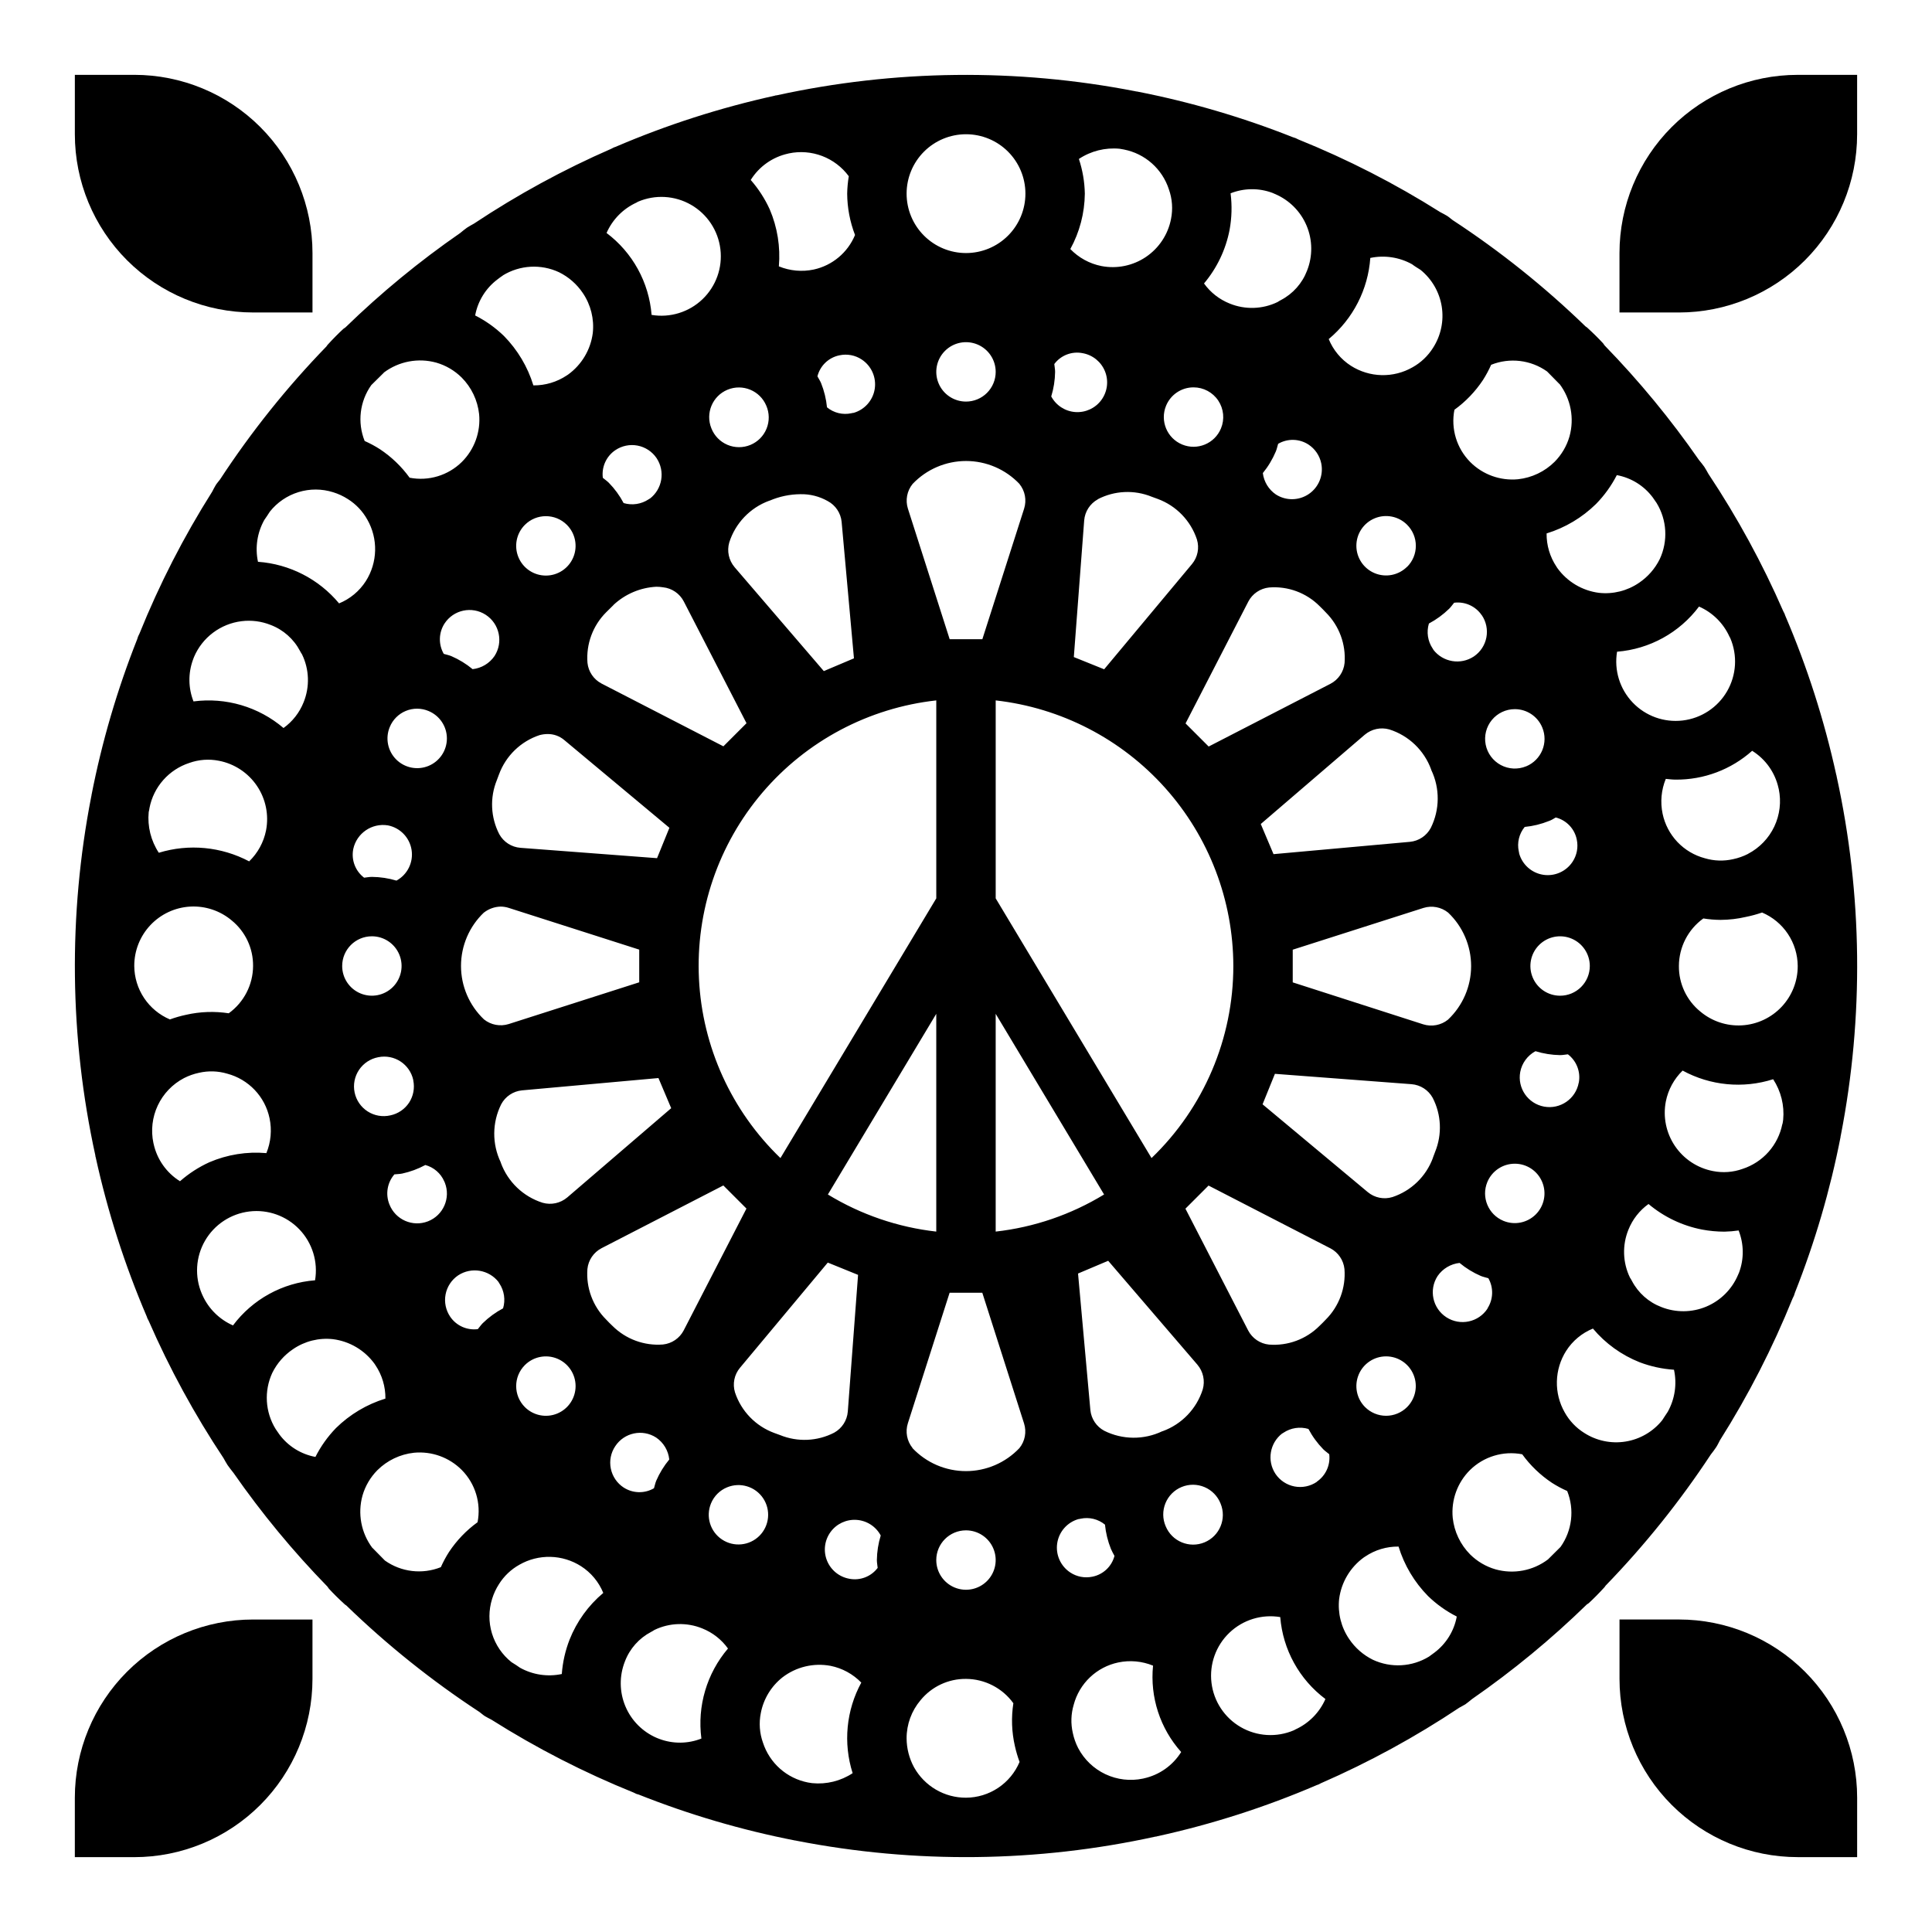
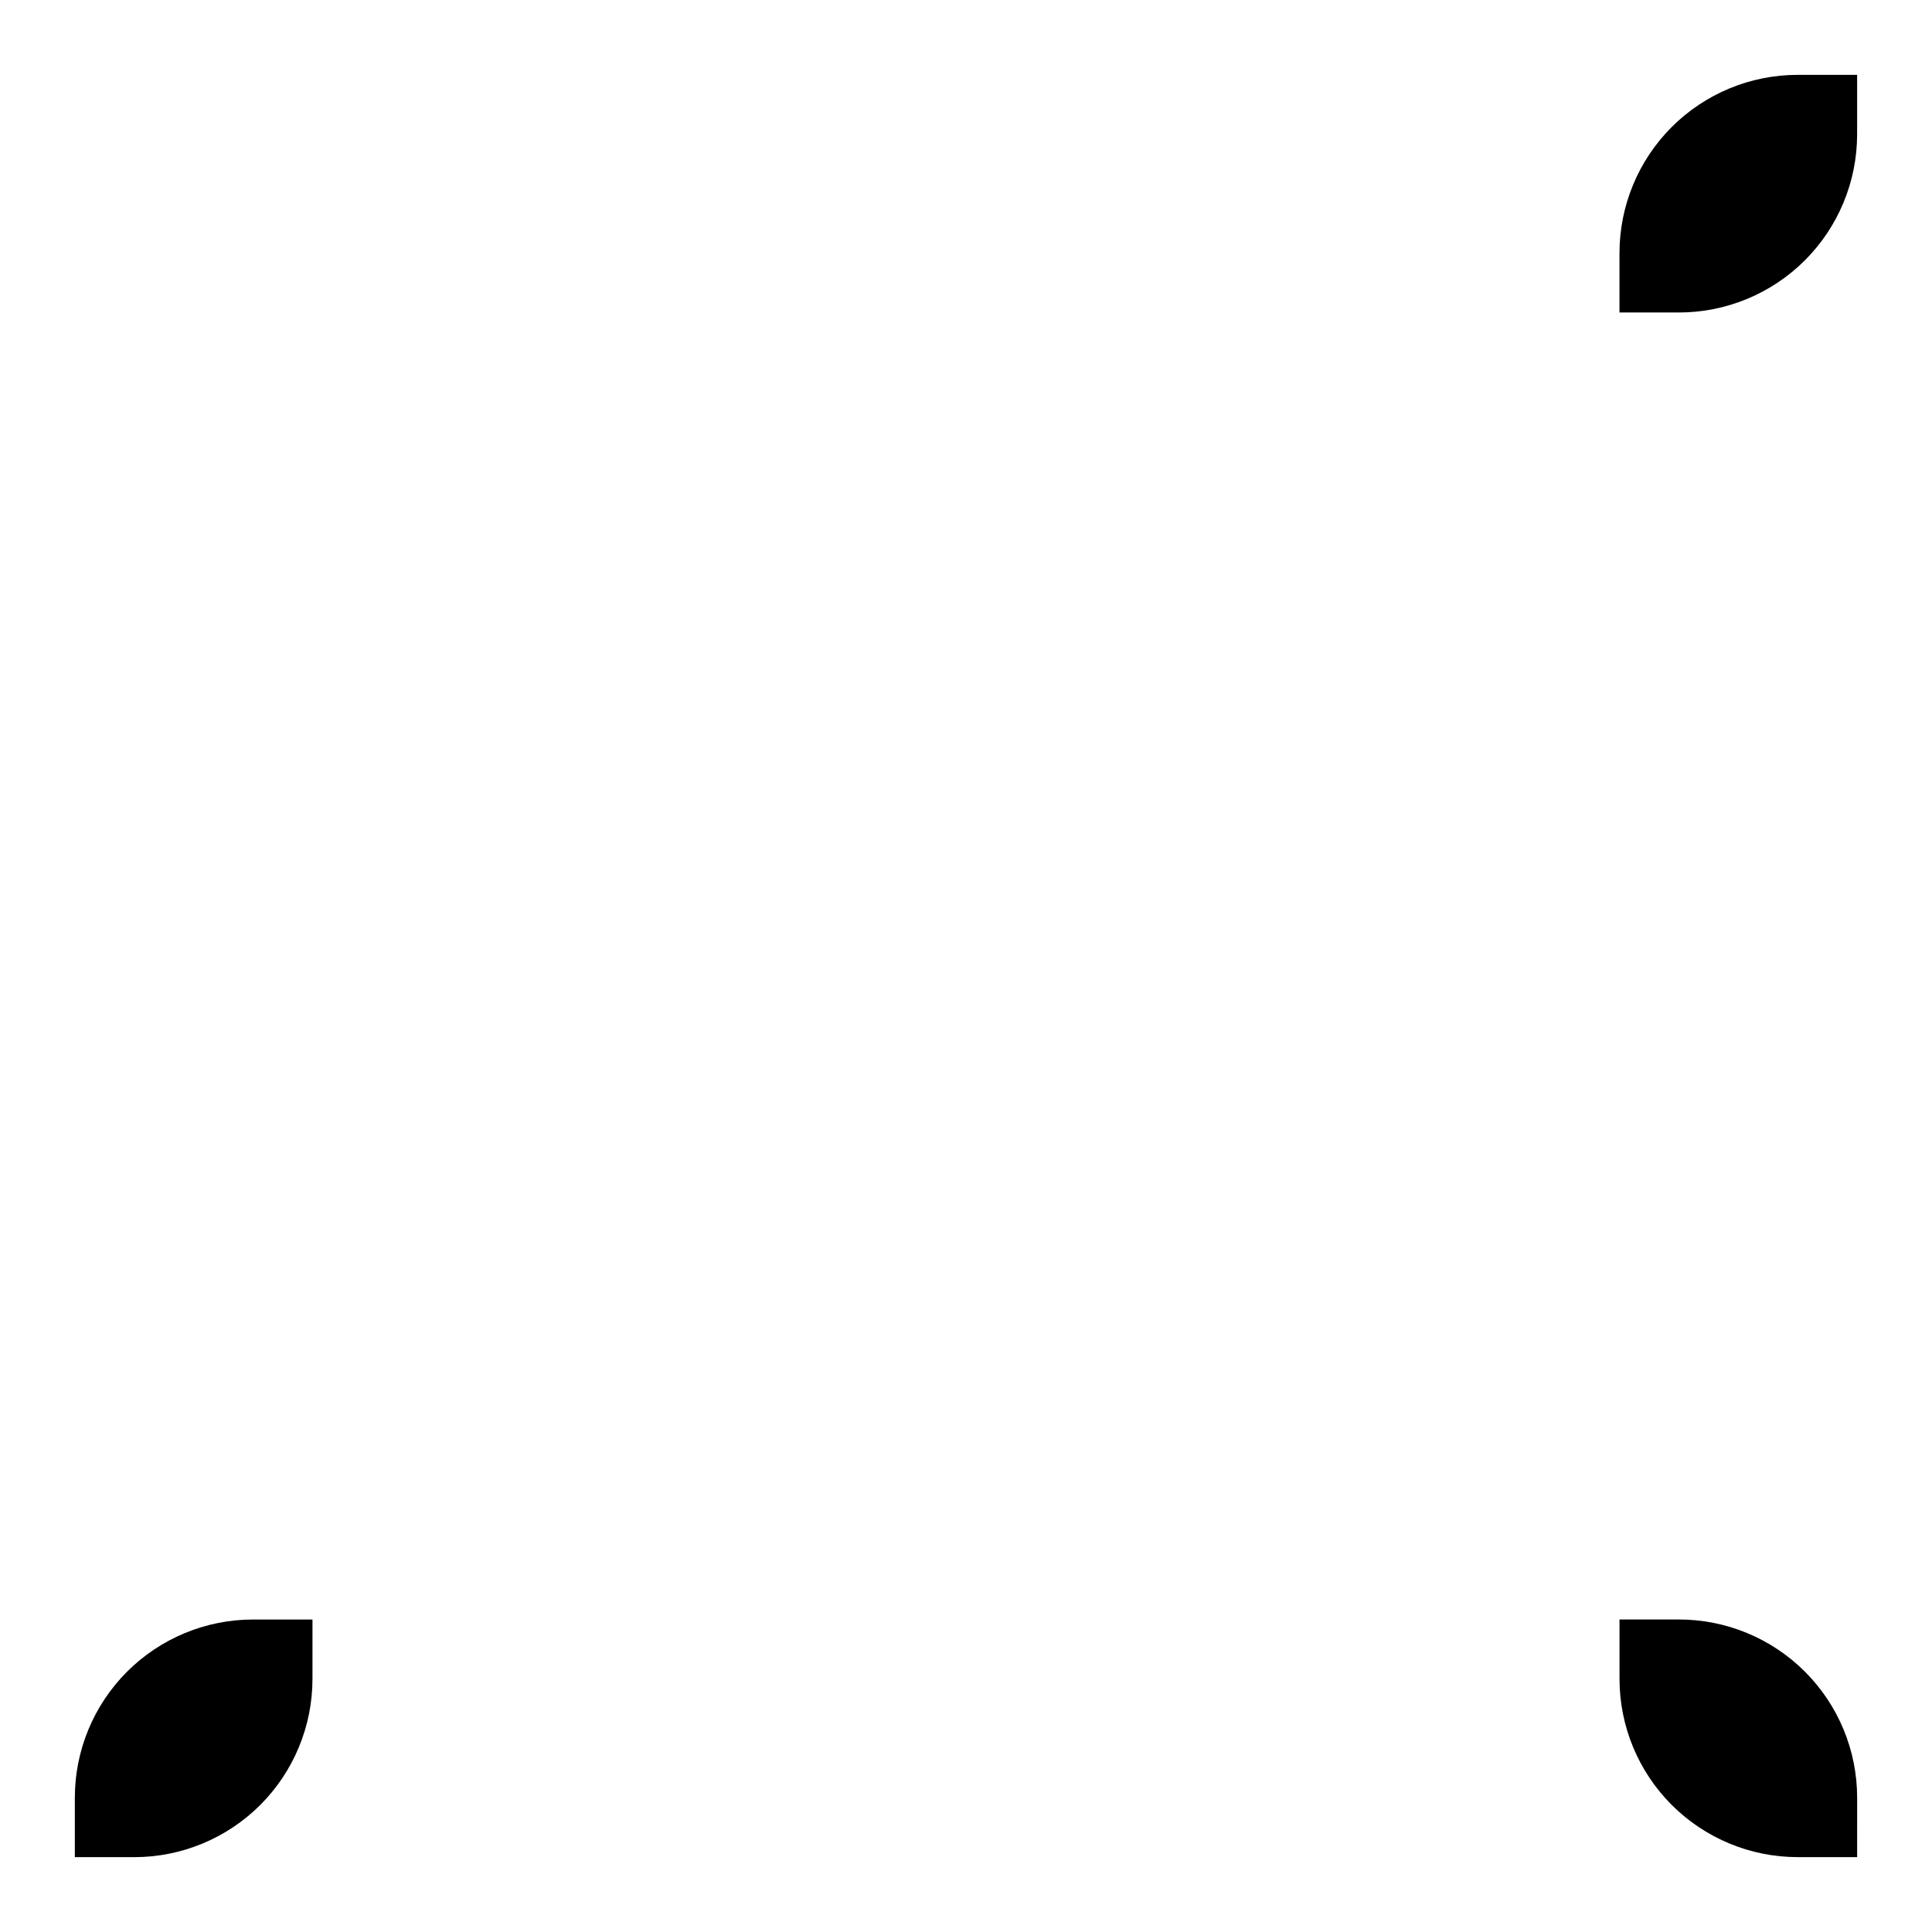
<svg xmlns="http://www.w3.org/2000/svg" fill="#000000" width="800px" height="800px" version="1.1" viewBox="144 144 512 512">
  <g>
-     <path d="m630.71 349.62c0-0.094-0.062-0.18-0.078-0.277v0.004c-3.176-14.488-7.711-28.645-13.555-42.273-0.055-0.141-0.094-0.285-0.148-0.426-0.055-0.141-0.242-0.449-0.348-0.676-5.535-12.691-12.172-24.871-19.84-36.402-0.355-0.613-0.676-1.25-1.078-1.852-0.402-0.598-0.938-1.203-1.418-1.812l0.004 0.004c-7.484-10.789-15.848-20.941-25.004-30.355-0.141-0.188-0.262-0.387-0.41-0.574-1.211-1.309-2.527-2.621-4.242-4.188-0.125-0.102-0.277-0.18-0.402-0.285v0.004c-10.824-10.492-22.621-19.93-35.234-28.191-0.504-0.363-0.945-0.789-1.48-1.125-0.535-0.34-1.211-0.66-1.82-0.992h0.004c-11.926-7.527-24.504-13.969-37.582-19.246-0.242-0.109-0.473-0.25-0.715-0.348-0.242-0.094-0.543-0.164-0.789-0.262-13.367-5.297-27.199-9.352-41.312-12.105h-0.039c-0.109 0-0.219 0-0.324-0.055h0.004c-31.453-6.133-63.824-5.766-95.129 1.086h-0.156c-0.094 0-0.18 0.062-0.277 0.078h0.004c-14.477 3.184-28.617 7.727-42.234 13.57l-0.426 0.148c-0.234 0.102-0.449 0.242-0.676 0.348-12.691 5.535-24.871 12.176-36.402 19.84-0.613 0.355-1.25 0.676-1.852 1.078-0.598 0.402-1.195 0.938-1.793 1.41-10.809 7.481-20.98 15.844-30.41 25.008-0.188 0.141-0.387 0.262-0.574 0.41-1.309 1.211-2.621 2.527-4.188 4.242-0.102 0.125-0.18 0.277-0.285 0.402h0.004c-10.496 10.828-19.934 22.629-28.191 35.242-0.371 0.504-0.789 0.945-1.125 1.473-0.34 0.527-0.652 1.203-0.984 1.812v-0.004c-7.535 11.926-13.98 24.508-19.254 37.59-0.109 0.242-0.25 0.473-0.348 0.715-0.094 0.242-0.164 0.551-0.262 0.789-5.297 13.367-9.348 27.199-12.105 41.312 0 0.109 0 0.219-0.055 0.324-6.141 31.461-5.769 63.848 1.086 95.164v0.156c0 0.094 0.062 0.18 0.078 0.277 3.176 14.484 7.715 28.641 13.555 42.273 0.055 0.141 0.094 0.285 0.148 0.426 0.055 0.141 0.242 0.449 0.348 0.676 5.535 12.688 12.176 24.867 19.84 36.398 0.355 0.613 0.676 1.25 1.078 1.852 0.496 0.723 1.055 1.395 1.574 2.07 7.449 10.695 15.762 20.758 24.859 30.094 0.141 0.188 0.262 0.387 0.41 0.574 1.211 1.309 2.527 2.621 4.242 4.188 0.117 0.102 0.262 0.164 0.379 0.262 10.832 10.496 22.641 19.945 35.258 28.211 0.504 0.363 0.945 0.789 1.48 1.125 0.535 0.34 1.141 0.605 1.707 0.922 11.957 7.559 24.574 14.027 37.691 19.32 0.242 0.109 0.473 0.25 0.715 0.348 0.242 0.094 0.387 0.094 0.574 0.164h0.004c13.438 5.344 27.344 9.43 41.539 12.199 0.109 0 0.219 0 0.324 0.055 31.461 6.137 63.844 5.762 95.156-1.102h0.148c0.094 0 0.18-0.062 0.277-0.078 14.527-3.18 28.723-7.738 42.391-13.609 0.102-0.039 0.203-0.055 0.309-0.094 0.234-0.102 0.449-0.242 0.676-0.348 12.805-5.582 25.094-12.289 36.715-20.043 0.504-0.301 1.039-0.535 1.574-0.875 0.637-0.434 1.195-0.938 1.793-1.41v0.004c10.812-7.5 20.984-15.883 30.41-25.066 0.164-0.125 0.34-0.203 0.504-0.34 1.309-1.211 2.621-2.527 4.188-4.242 0.102-0.125 0.18-0.277 0.285-0.402 10.359-10.688 19.695-22.328 27.883-34.762 0.488-0.637 0.992-1.258 1.434-1.953 0.441-0.691 0.652-1.203 0.984-1.812l-0.004 0.004c7.535-11.926 13.98-24.508 19.258-37.59 0.109-0.242 0.25-0.473 0.348-0.715 0.094-0.242 0.164-0.551 0.262-0.789h-0.004c5.297-13.363 9.352-27.188 12.105-41.297v-0.039c0-0.109 0-0.219 0.055-0.324v0.004c6.137-31.461 5.766-63.848-1.094-95.16zm-76.477 207.64c-3.973 3.008-9.121 3.981-13.918 2.629-2.527-0.73-4.828-2.086-6.699-3.934-2.602-2.617-4.231-6.039-4.629-9.707-0.449-4.695 1.23-9.344 4.574-12.668 3.644-3.586 8.82-5.148 13.84-4.18 2.152 2.969 4.816 5.527 7.871 7.559 1.293 0.828 2.644 1.555 4.047 2.172 1.973 4.918 1.309 10.504-1.762 14.824-1.113 1.125-2.207 2.211-3.324 3.305zm-31.535 25.758c-4.504 2.754-10.086 3.066-14.871 0.836-2.543-1.258-4.715-3.156-6.297-5.512-2.113-3.109-3.051-6.867-2.644-10.605 0.57-4.422 2.949-8.41 6.566-11.02l0.332-0.211h-0.004c2.613-1.766 5.699-2.688 8.852-2.648 1.508 4.93 4.184 9.426 7.801 13.102 2.254 2.188 4.824 4.019 7.625 5.438-0.703 3.816-2.816 7.231-5.918 9.559zm-35.809 19.523c-4.559 1.953-9.77 1.645-14.066-0.832-4.297-2.477-7.176-6.832-7.769-11.758-0.59-4.922 1.168-9.84 4.754-13.266 3.586-3.426 8.578-4.961 13.469-4.144 0.691 8.621 5.051 16.531 11.973 21.719-1.566 3.566-4.391 6.434-7.934 8.051zm-39.988 12.809-0.004-0.004c-3.352 0.707-6.844 0.297-9.945-1.164-3.098-1.461-5.637-3.891-7.231-6.926-0.648-1.266-1.125-2.609-1.418-4-0.566-2.473-0.488-5.047 0.238-7.477 0.734-2.781 2.231-5.301 4.316-7.281 2.082-1.977 4.676-3.34 7.492-3.93 3.086-0.648 6.297-0.355 9.219 0.844-0.84 8.336 1.863 16.645 7.453 22.891-2.223 3.57-5.793 6.09-9.902 6.988zm-88.82 1.023-0.004-0.004c-2.734-0.539-5.281-1.797-7.367-3.648-2.09-1.852-3.644-4.231-4.512-6.883-0.906-2.523-1.105-5.246-0.574-7.871 0.719-3.734 2.75-7.086 5.731-9.445 3.613-2.781 8.238-3.894 12.723-3.062 3.113 0.617 5.961 2.172 8.172 4.445-4.004 7.356-4.832 16.023-2.293 24.004-3.16 2.086-6.949 3.019-10.719 2.644zm-39.953-11.777c-3.793-1.602-6.809-4.621-8.398-8.418-1.594-3.797-1.637-8.066-0.117-11.895 1.273-3.356 3.738-6.133 6.918-7.801 0.309-0.156 0.605-0.332 0.891-0.527 3.984-1.93 8.598-2.074 12.695-0.402 2.731 1.09 5.09 2.938 6.805 5.324-5.621 6.598-8.18 15.266-7.047 23.859-3.559 1.406-7.512 1.445-11.102 0.109zm-38.574-20.105c-2.449-1.949-4.254-4.598-5.172-7.59-0.918-2.996-0.906-6.199 0.035-9.188 0.422-1.375 1.031-2.684 1.809-3.894 1.348-2.148 3.215-3.922 5.434-5.156 2.496-1.43 5.336-2.144 8.211-2.078 2.879 0.07 5.68 0.926 8.105 2.473 2.648 1.695 4.707 4.172 5.898 7.082-3.961 3.32-7.027 7.574-8.93 12.375-1.137 2.918-1.832 5.992-2.062 9.117-3.769 0.801-7.699 0.211-11.066-1.66-0.684-0.512-1.473-0.977-2.262-1.48zm-36.855-30.254c-2.996-3.977-3.969-9.121-2.629-13.918 0.73-2.527 2.086-4.828 3.938-6.699 2.613-2.602 6.039-4.231 9.703-4.629 4.695-0.449 9.344 1.23 12.668 4.574 3.598 3.641 5.16 8.82 4.18 13.84-2.973 2.148-5.531 4.816-7.559 7.871-0.824 1.289-1.551 2.641-2.172 4.039-4.918 1.969-10.5 1.309-14.82-1.754-1.09-1.113-2.176-2.207-3.269-3.324zm3.016-311.5c3.981-2.992 9.129-3.965 13.926-2.629 2.527 0.73 4.828 2.086 6.699 3.938 2.602 2.613 4.234 6.039 4.629 9.707 0.449 4.691-1.23 9.34-4.574 12.664-3.641 3.59-8.82 5.156-13.84 4.18-2.152-2.969-4.816-5.527-7.871-7.555-1.289-0.828-2.644-1.555-4.047-2.176-1.973-4.918-1.309-10.504 1.766-14.82 1.141-1.129 2.242-2.215 3.352-3.309zm31.543-25.75c4.508-2.762 10.102-3.078 14.895-0.84 2.543 1.254 4.715 3.152 6.297 5.508 2.113 3.109 3.051 6.867 2.644 10.605-0.57 4.422-2.949 8.41-6.566 11.02l-0.332 0.211 0.004 0.004c-2.617 1.746-5.703 2.668-8.848 2.637-1.512-4.926-4.188-9.418-7.801-13.094-2.254-2.188-4.828-4.019-7.629-5.438 0.703-3.816 2.816-7.227 5.918-9.559 0.496-0.391 0.969-0.73 1.457-1.055zm35.809-19.531v0.004c4.559-1.961 9.773-1.656 14.074 0.82s7.18 6.832 7.773 11.762c0.594 4.926-1.168 9.84-4.758 13.27-3.59 3.426-8.582 4.961-13.477 4.141-0.684-8.613-5.027-16.52-11.934-21.711 1.566-3.57 4.391-6.438 7.938-8.055zm39.996-12.809 0.004 0.004c2.945-0.621 6.008-0.379 8.824 0.695 2.812 1.07 5.258 2.934 7.043 5.356-0.25 1.531-0.395 3.074-0.422 4.621 0.027 3.746 0.73 7.457 2.078 10.953-1.926 4.656-6.012 8.078-10.934 9.152-3.102 0.656-6.324 0.363-9.25-0.84 0.445-5.16-0.387-10.352-2.426-15.117-1.289-2.824-2.981-5.445-5.031-7.777 2.223-3.57 5.793-6.09 9.902-6.988zm88.812-1.023 0.004 0.004c2.738 0.539 5.281 1.801 7.371 3.652 2.086 1.852 3.644 4.227 4.508 6.879 0.906 2.523 1.105 5.246 0.574 7.871-0.793 4.102-3.184 7.719-6.644 10.059s-7.707 3.207-11.809 2.414c-3.141-0.625-6.012-2.199-8.234-4.504 2.473-4.5 3.789-9.543 3.844-14.676-0.059-3.129-0.59-6.231-1.574-9.199 3.184-2.117 7-3.07 10.805-2.703zm39.992 11.781c3.793 1.598 6.809 4.621 8.402 8.418 1.59 3.793 1.633 8.062 0.117 11.891-1.277 3.359-3.738 6.133-6.922 7.801-0.305 0.156-0.605 0.332-0.891 0.527-3.981 1.93-8.598 2.074-12.695 0.402-2.731-1.09-5.09-2.934-6.801-5.324 3.422-4.07 5.754-8.945 6.769-14.168 0.594-3.207 0.684-6.484 0.273-9.723 3.559-1.41 7.516-1.449 11.102-0.109zm38.574 20.105v-0.004c3.008 2.43 5.012 5.883 5.629 9.699 0.613 3.816-0.207 7.727-2.301 10.977-1.348 2.144-3.215 3.918-5.43 5.152-2.5 1.43-5.34 2.148-8.215 2.078-2.875-0.07-5.68-0.926-8.105-2.469-2.648-1.699-4.707-4.172-5.894-7.086 6.445-5.367 10.426-13.129 11.02-21.5 3.769-0.793 7.699-0.199 11.066 1.672 0.656 0.512 1.441 0.977 2.231 1.477zm36.855 30.254v-0.004c2.996 3.977 3.969 9.121 2.629 13.918-0.73 2.527-2.086 4.828-3.934 6.699-2.617 2.602-6.039 4.234-9.707 4.629-4.695 0.449-9.344-1.23-12.668-4.574-3.594-3.637-5.16-8.816-4.18-13.84 2.973-2.148 5.531-4.816 7.559-7.871 0.824-1.293 1.551-2.644 2.172-4.047 4.918-1.969 10.504-1.305 14.824 1.766 1.086 1.109 2.172 2.203 3.266 3.32zm49.996 124.51v-0.004c-1.266 0.648-2.609 1.125-4 1.418-2.473 0.566-5.047 0.484-7.477-0.238-2.781-0.734-5.301-2.231-7.281-4.312-1.977-2.086-3.34-4.68-3.93-7.492-0.648-3.094-0.352-6.312 0.844-9.234 0.867 0.078 1.715 0.195 2.582 0.195 7.484 0.07 14.723-2.652 20.309-7.637 3.57 2.223 6.09 5.797 6.988 9.902l0.055 0.219 0.004 0.004c0.699 3.356 0.285 6.852-1.184 9.953-1.469 3.102-3.91 5.637-6.949 7.223zm-2.699 111.59c-1.602 3.793-4.621 6.809-8.418 8.402-3.797 1.59-8.066 1.633-11.895 0.117-3.356-1.277-6.133-3.738-7.801-6.922-0.156-0.305-0.332-0.605-0.527-0.891-1.926-3.984-2.07-8.598-0.402-12.695 1.09-2.731 2.938-5.09 5.324-6.801 4.07 3.422 8.945 5.754 14.168 6.769 1.969 0.371 3.973 0.559 5.977 0.559 1.246-0.027 2.492-0.133 3.731-0.316 1.414 3.57 1.461 7.535 0.125 11.133zm-398.85 13.383c-3.57-1.566-6.438-4.391-8.055-7.934-0.062-0.141-0.133-0.285-0.195-0.434-1.953-4.559-1.645-9.773 0.836-14.07 2.481-4.293 6.84-7.168 11.766-7.758 4.926-0.59 9.84 1.176 13.262 4.766 3.426 3.59 4.957 8.582 4.137 13.473-8.633 0.668-16.562 5.027-21.75 11.957zm-10.336-177.12c1.082-2.555 2.82-4.781 5.039-6.449 2.219-1.668 4.836-2.727 7.594-3.059 2.602-0.32 5.242 0.023 7.676 0.992 3.359 1.273 6.133 3.738 7.801 6.918 0.156 0.309 0.332 0.605 0.527 0.891 1.93 3.984 2.078 8.602 0.41 12.703-1.09 2.731-2.934 5.09-5.32 6.805-6.598-5.617-15.266-8.18-23.855-7.047-1.398-3.559-1.441-7.512-0.117-11.102zm20.105-38.535-0.004 0.004c1.949-2.457 4.594-4.262 7.59-5.18 2.996-0.922 6.199-0.91 9.188 0.031 1.375 0.422 2.688 1.031 3.898 1.809 2.144 1.348 3.918 3.215 5.152 5.434 1.426 2.496 2.144 5.336 2.074 8.211-0.07 2.879-0.922 5.68-2.465 8.105-1.699 2.648-4.172 4.707-7.086 5.898-5.367-6.445-13.125-10.426-21.492-11.023-0.801-3.769-0.211-7.699 1.664-11.066 0.512-0.684 0.977-1.473 1.477-2.211zm356.96-9.68c3.812 0.703 7.219 2.82 9.535 5.926 0.332 0.488 0.676 0.969 1.008 1.457 2.754 4.504 3.066 10.086 0.836 14.871-1.258 2.543-3.156 4.715-5.512 6.297-3.106 2.121-6.867 3.059-10.605 2.644-4.422-0.57-8.41-2.945-11.02-6.566-0.07-0.109-0.141-0.227-0.211-0.332v0.004c-1.754-2.617-2.676-5.699-2.641-8.848 4.93-1.516 9.418-4.191 13.094-7.801 2.215-2.258 4.074-4.84 5.516-7.652zm30.062 43.195 0.004-0.004c1.953 4.559 1.645 9.773-0.836 14.07-2.477 4.293-6.836 7.172-11.758 7.762-4.926 0.594-9.84-1.168-13.266-4.758-3.426-3.586-4.961-8.574-4.141-13.469 8.621-0.684 16.531-5.043 21.719-11.965 3.57 1.566 6.438 4.394 8.051 7.945 0.094 0.141 0.168 0.273 0.23 0.414zm8.434 72.719c2.785 1.184 5.164 3.152 6.844 5.672s2.582 5.473 2.602 8.5c0.016 4.016-1.512 7.887-4.266 10.812-2.758 2.93-6.527 4.688-10.539 4.918s-7.961-1.086-11.031-3.68c-3.617-2.949-5.695-7.387-5.652-12.051 0.016-4.996 2.422-9.68 6.473-12.598 1.516 0.242 3.047 0.371 4.582 0.379 2.258-0.012 4.508-0.277 6.707-0.789 1.449-0.289 2.883-0.68 4.281-1.164zm-72.738 104.93c-2.371 3.66-7.266 4.707-10.926 2.332-3.66-2.375-4.703-7.266-2.328-10.926 1.344-1.949 3.469-3.215 5.824-3.473 1.699 1.41 3.594 2.57 5.621 3.449 0.66 0.27 1.34 0.395 2.008 0.605 1.414 2.496 1.324 5.574-0.23 7.988zm-45.25 45.941h0.004c-1.734 1.184-3.863 1.625-5.922 1.23-2.059-0.395-3.875-1.594-5.047-3.332-2.316-3.496-1.527-8.188 1.805-10.738h0.055l0.262-0.172h-0.004c1.949-1.301 4.371-1.664 6.613-1 1.047 1.977 2.375 3.793 3.938 5.394 0.496 0.496 1.062 0.859 1.574 1.301v-0.004c0.355 2.859-0.922 5.68-3.305 7.297zm-183.7 1.52h0.004c-1.762-1.148-2.988-2.953-3.41-5.016-0.426-2.059-0.004-4.207 1.176-5.949 2.371-3.602 7.203-4.625 10.832-2.289 1.961 1.328 3.234 3.457 3.477 5.816-1.41 1.703-2.574 3.598-3.453 5.629-0.27 0.652-0.387 1.332-0.598 1.992-2.508 1.461-5.625 1.379-8.055-0.207zm-47.488-228.96c2.375-3.66 7.266-4.703 10.926-2.332 3.66 2.375 4.703 7.266 2.332 10.93-1.336 1.953-3.457 3.223-5.809 3.477-1.707-1.414-3.606-2.574-5.637-3.453-0.66-0.27-1.34-0.395-2.008-0.598v-0.004c-1.434-2.5-1.359-5.59 0.195-8.02zm45.25-45.941c1.73-1.18 3.859-1.625 5.918-1.23 2.059 0.395 3.875 1.594 5.047 3.332 2.316 3.496 1.527 8.191-1.805 10.738h-0.055l-0.262 0.172h0.004c-1.953 1.293-4.375 1.656-6.621 0.992-1.047-1.977-2.371-3.793-3.938-5.391-0.496-0.496-1.062-0.859-1.574-1.301-0.367-2.859 0.902-5.684 3.285-7.312zm183.7-1.52h-0.004c1.762 1.148 2.988 2.957 3.41 5.016 0.629 3.109-0.66 6.293-3.277 8.09-2.617 1.797-6.051 1.855-8.727 0.152-1.93-1.305-3.195-3.375-3.481-5.684 1.422-1.746 2.586-3.688 3.457-5.762 0.27-0.652 0.387-1.332 0.598-1.992 2.492-1.457 5.594-1.387 8.02 0.18zm71.637 169.14-0.004 0.004c-0.789 4.277-4.894 7.109-9.176 6.324-4.281-0.789-7.113-4.894-6.324-9.176 0.445-2.352 1.93-4.375 4.039-5.512 2.113 0.656 4.312 1.004 6.523 1.039 0.707 0 1.379-0.148 2.07-0.211 2.316 1.758 3.43 4.68 2.883 7.535zm-4.941-23.062c-3.184 0-6.055-1.918-7.269-4.859-1.219-2.941-0.547-6.328 1.703-8.578 2.254-2.254 5.641-2.926 8.582-1.707s4.859 4.09 4.859 7.273c0 2.086-0.832 4.09-2.309 5.566-1.477 1.477-3.477 2.305-5.566 2.305zm-305.03 28.34c-1.148 1.742-2.941 2.953-4.984 3.375-2.059 0.469-4.223 0.09-6-1.055s-3.019-2.953-3.449-5.023c-0.43-2.07-0.008-4.223 1.168-5.981 1.176-1.754 3.008-2.965 5.086-3.356 4.231-0.875 8.375 1.824 9.289 6.047v0.094c0.422 2.035 0.023 4.156-1.109 5.898zm-14.801-67.18c0.891-4.219 4.941-6.992 9.195-6.301 3.254 0.637 5.766 3.246 6.273 6.523 0.508 3.277-1.094 6.523-4.008 8.113-2.109-0.633-4.305-0.965-6.508-0.984-0.707 0-1.379 0.148-2.07 0.211-2.312-1.758-3.43-4.676-2.883-7.531zm318.68-8.395c2.836 0.715 5.008 2.996 5.574 5.867 0.426 2.019 0.031 4.121-1.102 5.848-1.691 2.586-4.738 3.945-7.789 3.473-3.055-0.473-5.551-2.688-6.383-5.66 0-0.195-0.062-0.387-0.102-0.574-0.484-2.277 0.094-4.652 1.574-6.449 2.211-0.211 4.375-0.742 6.434-1.574 0.652-0.211 1.195-0.59 1.793-0.93zm-104.28 162.66c-4.867 2.324-10.535 2.281-15.363-0.125-2.074-1.102-3.461-3.172-3.688-5.512l-3.266-36.164 7.988-3.379 23.656 27.551v0.004c1.527 1.801 2.055 4.242 1.41 6.512-1.621 5.141-5.539 9.234-10.602 11.082zm-86.938 0.371c-4.453 2.301-9.691 2.535-14.336 0.645-0.504-0.203-1.039-0.363-1.574-0.574-4.906-1.812-8.727-5.762-10.375-10.73-0.695-2.258-0.203-4.719 1.316-6.531l23.27-27.883 8.023 3.258-2.719 36.227c-0.188 2.352-1.543 4.449-3.606 5.59zm-60.449-29.992c-3.527-3.523-5.336-8.414-4.953-13.383 0.242-2.352 1.652-4.422 3.75-5.512l32.273-16.625 6.125 6.125-16.625 32.273v0.004c-1.09 2.094-3.16 3.504-5.512 3.746-4.969 0.387-9.855-1.422-13.383-4.945-0.566-0.535-1.125-1.086-1.676-1.684zm1.953-189.36c3.094-2.891 7.109-4.602 11.344-4.824 0.594 0 1.191 0.047 1.777 0.141 2.352 0.242 4.422 1.652 5.512 3.75l16.625 32.273-6.125 6.125-32.273-16.625c-2.098-1.09-3.508-3.16-3.75-5.512-0.383-4.969 1.426-9.859 4.953-13.383 0.621-0.629 1.285-1.266 1.938-1.914zm41.414-27.656v0.004c2.562-1.098 5.32-1.676 8.109-1.699 2.539-0.062 5.047 0.57 7.258 1.824 2.074 1.102 3.457 3.172 3.684 5.512l3.266 36.164-7.988 3.379-23.656-27.551v-0.004c-1.523-1.801-2.055-4.242-1.41-6.512 1.625-5.137 5.543-9.234 10.605-11.082zm86.945-0.371v0.004c4.445-2.305 9.68-2.539 14.312-0.645 0.512 0.203 1.047 0.363 1.574 0.574 4.91 1.816 8.727 5.762 10.375 10.73 0.695 2.258 0.203 4.719-1.312 6.531l-23.27 27.883-8.039-3.242 2.746-36.211c0.188-2.352 1.547-4.453 3.613-5.59zm60.441 30.027c3.527 3.523 5.336 8.414 4.953 13.383-0.242 2.352-1.652 4.422-3.746 5.512l-32.273 16.625-6.125-6.125 16.625-32.273h-0.004c1.09-2.098 3.16-3.504 5.512-3.75 4.969-0.406 9.863 1.398 13.383 4.93 0.559 0.535 1.117 1.102 1.676 1.699zm27.922 41.723c2.328 4.867 2.281 10.539-0.125 15.367-1.102 2.074-3.172 3.457-5.512 3.684l-36.164 3.266-3.379-7.988 27.551-23.656h0.004c1.801-1.523 4.242-2.051 6.512-1.41 5.141 1.625 9.234 5.543 11.082 10.605zm0.441 102.82c-1.812 4.91-5.762 8.727-10.73 10.375-2.258 0.695-4.715 0.199-6.531-1.312l-27.883-23.27 3.273-8.078 36.211 2.746c2.356 0.188 4.461 1.543 5.598 3.613 2.301 4.449 2.535 9.684 0.645 14.32-0.211 0.512-0.367 1.039-0.582 1.551zm3.992-36.637c-1.84 1.477-4.293 1.938-6.543 1.238l-34.598-11.125v-8.66l34.637-11.066c2.25-0.703 4.703-0.238 6.543 1.234 3.891 3.688 6.094 8.812 6.094 14.172s-2.203 10.48-6.094 14.168zm-56.883-14.223c0 19.207-7.828 37.59-21.68 50.898l-41.297-68.824v-52.461c17.309 1.953 33.293 10.207 44.906 23.188 11.613 12.98 18.047 29.781 18.07 47.199zm-78.723-17.926-41.297 68.824c-12.98-12.496-20.703-29.477-21.594-47.477-0.887-17.996 5.125-35.656 16.812-49.371 11.688-13.719 28.168-22.457 46.078-24.438zm-115.87-32.883c1.816-4.906 5.762-8.727 10.73-10.375 0.699-0.188 1.418-0.285 2.141-0.289 1.605-0.02 3.164 0.539 4.394 1.574l27.883 23.27-3.277 8.051-36.211-2.746c-2.352-0.184-4.457-1.539-5.598-3.606-2.297-4.453-2.535-9.688-0.645-14.328 0.211-0.512 0.371-1.039 0.582-1.551zm-3.992 36.637c1.273-0.984 2.824-1.539 4.434-1.574 0.715 0.004 1.426 0.121 2.109 0.34l34.598 11.066v8.66l-34.598 11.066c-2.25 0.703-4.703 0.242-6.543-1.234-3.887-3.688-6.09-8.809-6.09-14.168s2.203-10.484 6.09-14.172zm4.434 66.18c-2.328-4.867-2.281-10.535 0.125-15.363 1.105-2.074 3.172-3.461 5.512-3.688l36.164-3.266 3.379 7.988-27.551 23.656h-0.004c-1.801 1.527-4.242 2.055-6.512 1.41-5.137-1.621-9.234-5.539-11.082-10.602zm86.703 8.543 28.723-47.879v57.711c-10.176-1.145-19.98-4.504-28.723-9.832zm44.469-47.879 28.727 47.879h-0.004c-8.742 5.328-18.547 8.688-28.723 9.832zm85.805 82.711c-3.523 3.527-8.414 5.336-13.383 4.945-2.352-0.242-4.422-1.652-5.512-3.746l-16.625-32.273 6.125-6.125 32.273 16.625 0.004-0.004c2.094 1.09 3.504 3.16 3.746 5.512 0.383 4.969-1.426 9.859-4.953 13.383-0.535 0.57-1.094 1.133-1.676 1.684zm54.781-148.31c-2.18 0.902-4.644 0.781-6.723-0.332-2.078-1.113-3.551-3.098-4.008-5.406-0.461-2.312 0.141-4.711 1.637-6.531 1.496-1.82 3.731-2.875 6.086-2.875 3.188 0 6.059 1.922 7.273 4.863 1.664 4.012-0.234 8.613-4.242 10.281zm-305.9 45.051c3.184 0 6.055 1.918 7.273 4.859s0.543 6.328-1.707 8.582c-2.254 2.25-5.637 2.922-8.578 1.703-2.941-1.215-4.859-4.086-4.859-7.269 0-4.348 3.523-7.875 7.871-7.875zm15.02-59.703v0.004c2.941 1.219 4.859 4.09 4.859 7.273 0 3.188-1.922 6.055-4.863 7.273-2.945 1.219-6.332 0.539-8.582-1.715-2.25-2.254-2.918-5.641-1.695-8.582 0.789-1.938 2.32-3.477 4.254-4.273 1.93-0.801 4.102-0.789 6.027 0.023zm-9.086 122.8c0.707-0.086 1.41-0.07 2.109-0.219 2.141-0.465 4.199-1.227 6.125-2.266 2.246 0.609 4.09 2.207 5.016 4.344 0.047 0.125 0.102 0.234 0.156 0.355 1.59 4.055-0.41 8.633-4.465 10.223-4.059 1.586-8.633-0.414-10.223-4.469-1.086-2.676-0.594-5.738 1.281-7.934zm293.93 12.312c-4.012-1.664-5.918-6.266-4.258-10.281 1.219-2.941 4.09-4.859 7.273-4.859 3.184-0.004 6.055 1.914 7.273 4.859 1.219 2.941 0.547 6.328-1.707 8.578s-5.641 2.926-8.582 1.703zm-5.738-160.53v0.004c1.184 1.73 1.625 3.859 1.23 5.918-0.395 2.059-1.594 3.875-3.332 5.047-3.496 2.312-8.188 1.523-10.738-1.805v-0.055l-0.172-0.262v0.004c-1.305-1.945-1.668-4.371-0.992-6.613 1.973-1.051 3.785-2.375 5.387-3.938 0.496-0.496 0.859-1.062 1.301-1.574h-0.004c2.867-0.367 5.699 0.914 7.32 3.309zm-19.789-12.809v0.004c-2.254 2.25-5.637 2.922-8.578 1.703s-4.859-4.09-4.859-7.273c0-3.184 1.918-6.055 4.859-7.273s6.324-0.547 8.578 1.703c1.488 1.48 2.324 3.488 2.324 5.586s-0.836 4.109-2.324 5.586zm-49.316-36.66-0.004 0.004c-1.66 4.016-6.266 5.926-10.281 4.262-4.019-1.664-5.926-6.266-4.266-10.285 1.219-2.949 4.098-4.871 7.289-4.863 2.629 0.004 5.082 1.32 6.539 3.504 1.457 2.188 1.727 4.957 0.719 7.383zm-53.406 14.723c1.488 1.836 1.949 4.293 1.234 6.543l-11.066 34.598h-8.66l-11.066-34.598c-0.715-2.25-0.25-4.707 1.234-6.543 3.688-3.887 8.812-6.09 14.172-6.09s10.48 2.203 14.168 6.09zm-43.98-18.844c-0.195 0-0.387 0.062-0.574 0.102-2.277 0.492-4.656-0.086-6.449-1.574-0.219-2.207-0.746-4.371-1.574-6.43-0.27-0.637-0.645-1.18-0.961-1.777v-0.004c0.715-2.836 2.996-5.008 5.867-5.574 2.019-0.43 4.125-0.035 5.848 1.102 2.586 1.691 3.941 4.738 3.473 7.793-0.473 3.051-2.688 5.547-5.66 6.379zm-23.113-1.914c0.84 1.938 0.867 4.133 0.074 6.09-0.789 1.957-2.336 3.512-4.289 4.32-1.949 0.805-4.144 0.793-6.086-0.031-1.945-0.828-3.473-2.398-4.246-4.363-1.629-4.004 0.277-8.574 4.266-10.234 4.004-1.664 8.602 0.223 10.281 4.219zm-52.844 31.59c2.25 2.254 2.926 5.637 1.707 8.582-1.219 2.941-4.09 4.859-7.273 4.859-3.184 0-6.055-1.918-7.273-4.859-1.219-2.945-0.543-6.328 1.707-8.582 3.074-3.07 8.059-3.07 11.133 0zm-30.914 209.86c-1.18-1.734-1.625-3.863-1.23-5.922 0.395-2.059 1.594-3.875 3.332-5.047 3.5-2.297 8.18-1.512 10.738 1.805v0.055l0.172 0.262v-0.004c1.301 1.949 1.664 4.379 0.992 6.621-1.977 1.047-3.793 2.375-5.391 3.938-0.496 0.496-0.859 1.062-1.301 1.574-2.859 0.367-5.688-0.898-7.312-3.281zm19.781 12.816v-0.004c2.254-2.25 5.637-2.926 8.582-1.707 2.941 1.219 4.859 4.09 4.859 7.273 0 3.184-1.918 6.055-4.859 7.273-2.945 1.219-6.328 0.543-8.582-1.707-3.07-3.074-3.07-8.059 0-11.133zm49.324 36.652 0.004-0.004c0.793-1.93 2.328-3.465 4.258-4.258 3.469-1.438 7.473-0.223 9.559 2.898 2.086 3.121 1.676 7.285-0.977 9.941-2.656 2.656-6.82 3.066-9.941 0.977-3.125-2.086-4.336-6.086-2.898-9.559zm53.406-14.691c-1.484-1.836-1.949-4.293-1.234-6.543l11.066-34.598h8.66l11.066 34.637c0.715 2.25 0.254 4.711-1.234 6.543-3.688 3.891-8.809 6.094-14.168 6.094s-10.484-2.203-14.172-6.094zm43.98 18.844c0.195 0 0.387-0.062 0.574-0.102 2.277-0.484 4.652 0.094 6.449 1.574 0.219 2.207 0.75 4.367 1.574 6.426 0.27 0.652 0.621 1.242 0.945 1.859v-0.004c-0.73 2.809-3.004 4.949-5.852 5.512-2.016 0.426-4.121 0.031-5.848-1.102-2.586-1.691-3.941-4.738-3.473-7.789 0.473-3.055 2.688-5.551 5.66-6.383zm23.113 1.906c-0.84-1.938-0.867-4.129-0.074-6.086 0.793-1.957 2.336-3.516 4.289-4.32 1.949-0.809 4.144-0.797 6.086 0.027 1.945 0.828 3.473 2.398 4.246 4.363 1.66 4.019-0.25 8.621-4.266 10.281s-8.621-0.25-10.281-4.266zm52.836-31.59c-2.25-2.254-2.922-5.637-1.699-8.578 1.219-2.941 4.086-4.859 7.269-4.859s6.055 1.918 7.273 4.859 0.547 6.324-1.703 8.578c-1.477 1.477-3.481 2.309-5.57 2.309s-4.094-0.832-5.57-2.309zm-74.82-279.29c2.664 0.484 4.894 2.305 5.902 4.82 1.008 2.512 0.648 5.371-0.945 7.559-1.594 2.191-4.203 3.406-6.906 3.223-2.703-0.188-5.117-1.75-6.398-4.141 0.648-2.109 0.992-4.301 1.023-6.508 0-0.707-0.148-1.387-0.211-2.078 1.742-2.336 4.676-3.453 7.535-2.875zm-30.938 12.824c-3.184 0-6.055-1.918-7.273-4.859-1.219-2.941-0.547-6.328 1.707-8.578 2.25-2.25 5.637-2.926 8.578-1.707 2.941 1.219 4.859 4.09 4.859 7.273 0 2.086-0.828 4.09-2.305 5.566-1.477 1.477-3.481 2.305-5.566 2.305zm-30.938 311.96c-2.668-0.484-4.894-2.305-5.902-4.816-1.008-2.516-0.652-5.371 0.941-7.562 1.594-2.191 4.203-3.406 6.906-3.219 2.703 0.184 5.121 1.746 6.398 4.137-0.648 2.109-0.992 4.301-1.023 6.508 0 0.707 0.148 1.379 0.211 2.078-1.754 2.32-4.68 3.438-7.531 2.875zm30.938-12.824c3.184 0 6.055 1.918 7.269 4.859 1.219 2.941 0.547 6.328-1.703 8.578-2.254 2.254-5.641 2.926-8.582 1.707s-4.859-4.09-4.859-7.273c0-4.348 3.527-7.871 7.875-7.871zm-216.37-191.49c0.539-2.734 1.801-5.281 3.652-7.367 1.852-2.09 4.227-3.644 6.879-4.512 2.523-0.902 5.246-1.102 7.871-0.574 4.102 0.793 7.719 3.184 10.059 6.644 2.34 3.461 3.207 7.707 2.414 11.809-0.621 3.125-2.184 5.988-4.473 8.203-7.367-3.898-15.977-4.723-23.945-2.281-2.094-3.18-3.039-6.981-2.68-10.77 0.113-0.379 0.152-0.766 0.223-1.152zm5.398 56.09c-2.785-1.184-5.164-3.152-6.844-5.672-1.676-2.516-2.582-5.473-2.602-8.496-0.012-4.019 1.516-7.891 4.269-10.816 2.754-2.926 6.523-4.688 10.535-4.918 4.012-0.227 7.961 1.09 11.031 3.68 3.617 2.953 5.695 7.387 5.652 12.055-0.023 4.969-2.422 9.625-6.449 12.539-3.762-0.578-7.598-0.445-11.309 0.402-1.457 0.309-2.887 0.719-4.285 1.227zm427.31 27.727c-0.539 2.738-1.801 5.281-3.652 7.371-1.852 2.086-4.227 3.644-6.879 4.508-2.523 0.906-5.246 1.105-7.871 0.574-4.102-0.793-7.719-3.184-10.059-6.644s-3.207-7.707-2.41-11.809c0.617-3.109 2.172-5.961 4.445-8.172 7.352 4.004 16.02 4.832 23.996 2.293 2.074 3.172 3.012 6.953 2.652 10.727-0.078 0.402-0.078 0.789-0.191 1.176zm-200.59-246.57c0 4.176-1.66 8.184-4.609 11.133-2.953 2.953-6.957 4.613-11.133 4.613s-8.18-1.66-11.133-4.613c-2.953-2.949-4.613-6.957-4.613-11.133s1.66-8.18 4.613-11.133c2.953-2.949 6.957-4.609 11.133-4.609s8.18 1.66 11.133 4.609c2.949 2.953 4.609 6.957 4.609 11.133zm-223 234.4c1.266-0.648 2.609-1.125 4-1.418 2.473-0.566 5.047-0.488 7.481 0.238 2.777 0.734 5.297 2.231 7.277 4.316 1.98 2.082 3.34 4.676 3.93 7.492 0.652 3.094 0.359 6.312-0.84 9.242-5.16-0.453-10.355 0.379-15.117 2.422-2.824 1.289-5.445 2.984-7.777 5.031-3.57-2.223-6.09-5.793-6.988-9.902l-0.055-0.219v-0.004c-0.711-3.356-0.305-6.852 1.156-9.957 1.461-3.106 3.894-5.648 6.934-7.242zm23.406 78.121c1.254-2.543 3.152-4.715 5.508-6.297 3.102-2.129 6.867-3.066 10.605-2.644 4.422 0.57 8.41 2.949 11.02 6.566l0.211 0.332 0.004-0.004c1.754 2.617 2.672 5.703 2.637 8.852-4.926 1.512-9.418 4.188-13.094 7.801-2.195 2.262-4.035 4.844-5.453 7.656-3.812-0.707-7.219-2.824-9.535-5.934-0.332-0.488-0.676-0.969-1.008-1.457-2.773-4.492-3.109-10.074-0.895-14.871zm170.09 104.54c-1.289-2.367-1.973-5.016-1.984-7.707-0.004-3.695 1.305-7.273 3.691-10.094 2.953-3.617 7.387-5.695 12.055-5.652 4.969 0.027 9.633 2.422 12.547 6.449-0.582 3.762-0.449 7.598 0.395 11.312 0.32 1.441 0.738 2.863 1.25 4.25-1.18 2.797-3.152 5.184-5.676 6.867-2.523 1.688-5.484 2.594-8.516 2.609-2.805 0.012-5.559-0.727-7.977-2.141-2.422-1.414-4.418-3.449-5.785-5.894zm198.25-91.984c-2.426 3.012-5.879 5.019-9.695 5.633-3.816 0.617-7.727-0.199-10.977-2.297-2.148-1.348-3.922-3.215-5.156-5.43-1.426-2.5-2.144-5.34-2.074-8.215 0.07-2.875 0.922-5.68 2.469-8.105 1.695-2.648 4.172-4.707 7.082-5.894 3.32 3.957 7.574 7.023 12.375 8.926 2.922 1.109 5.992 1.777 9.109 1.984 0.824 3.793 0.238 7.754-1.652 11.145-0.512 0.727-0.977 1.512-1.48 2.254z" />
-     <path d="m211.07 226.81h15.742v-15.742c0-12.527-4.977-24.539-13.832-33.398-8.859-8.859-20.871-13.836-33.398-13.836h-15.746v15.746c0 12.527 4.977 24.539 13.836 33.398 8.859 8.855 20.871 13.832 33.398 13.832z" />
    <path d="m573.18 211.07v15.742h15.742c12.527 0 24.543-4.977 33.398-13.832 8.859-8.859 13.836-20.871 13.836-33.398v-15.746h-15.746c-12.527 0-24.539 4.977-33.398 13.836-8.855 8.859-13.832 20.871-13.832 33.398z" />
    <path d="m588.93 573.18h-15.742v15.742c0 12.527 4.977 24.543 13.832 33.398 8.859 8.859 20.871 13.836 33.398 13.836h15.742l0.004-15.746c0-12.527-4.977-24.539-13.836-33.398-8.855-8.855-20.871-13.832-33.398-13.832z" />
    <path d="m226.81 588.93v-15.742h-15.742c-12.527 0-24.539 4.977-33.398 13.832-8.859 8.859-13.836 20.871-13.836 33.398v15.742l15.746 0.004c12.527 0 24.539-4.977 33.398-13.836 8.855-8.855 13.832-20.871 13.832-33.398z" />
  </g>
</svg>